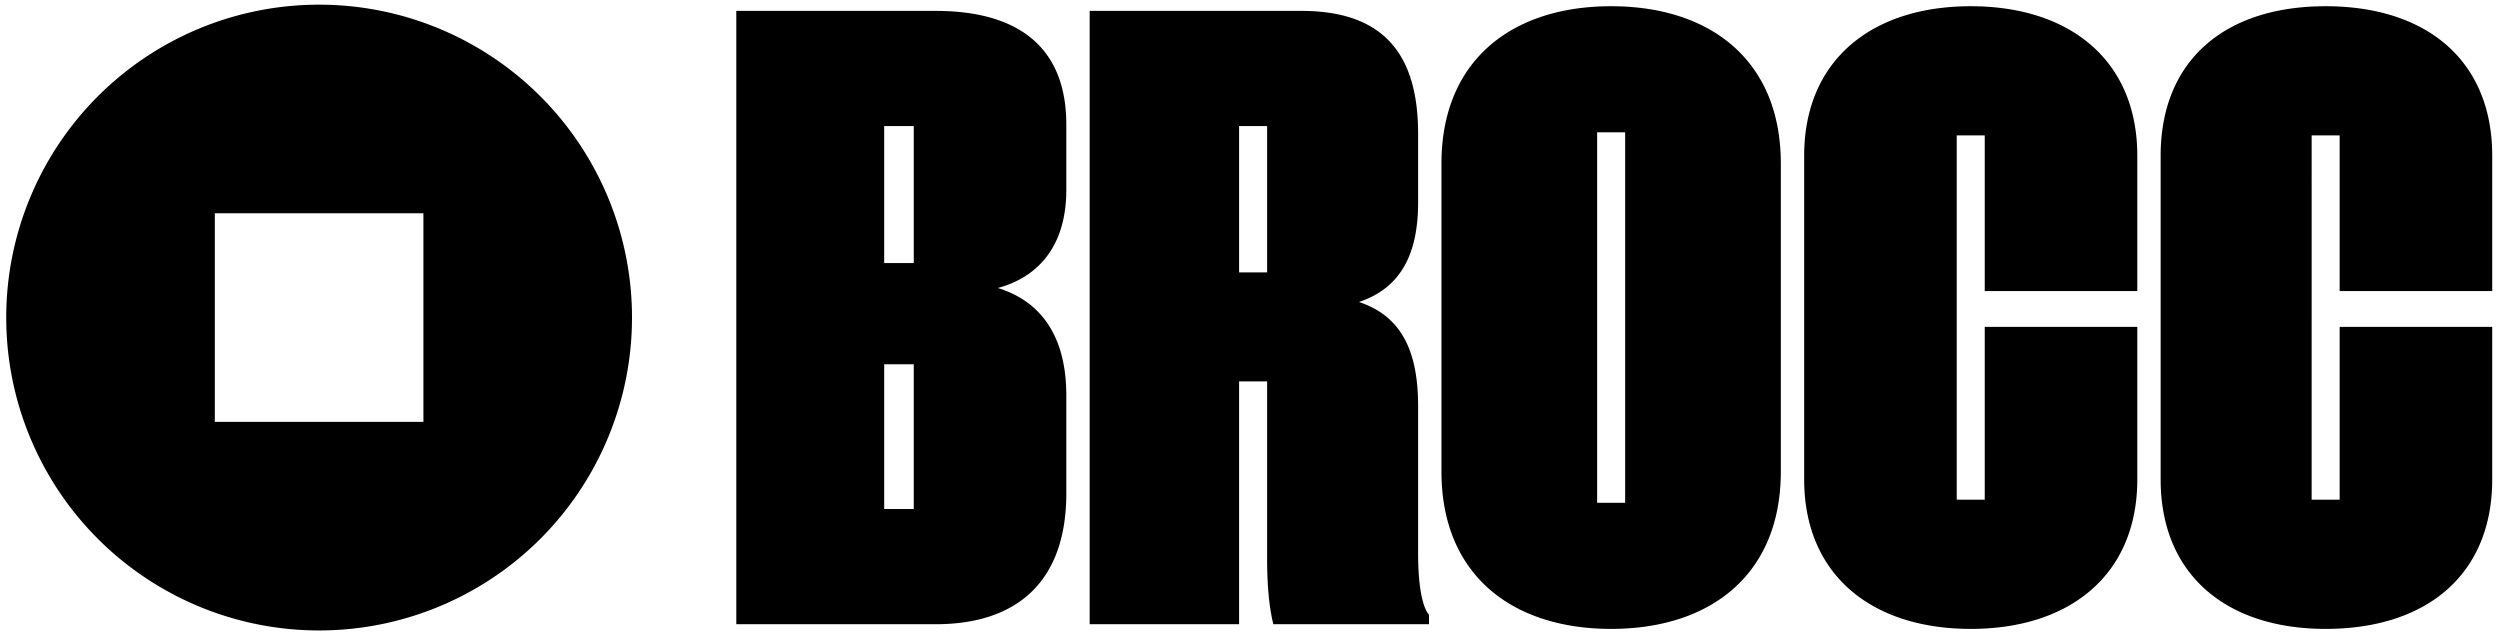
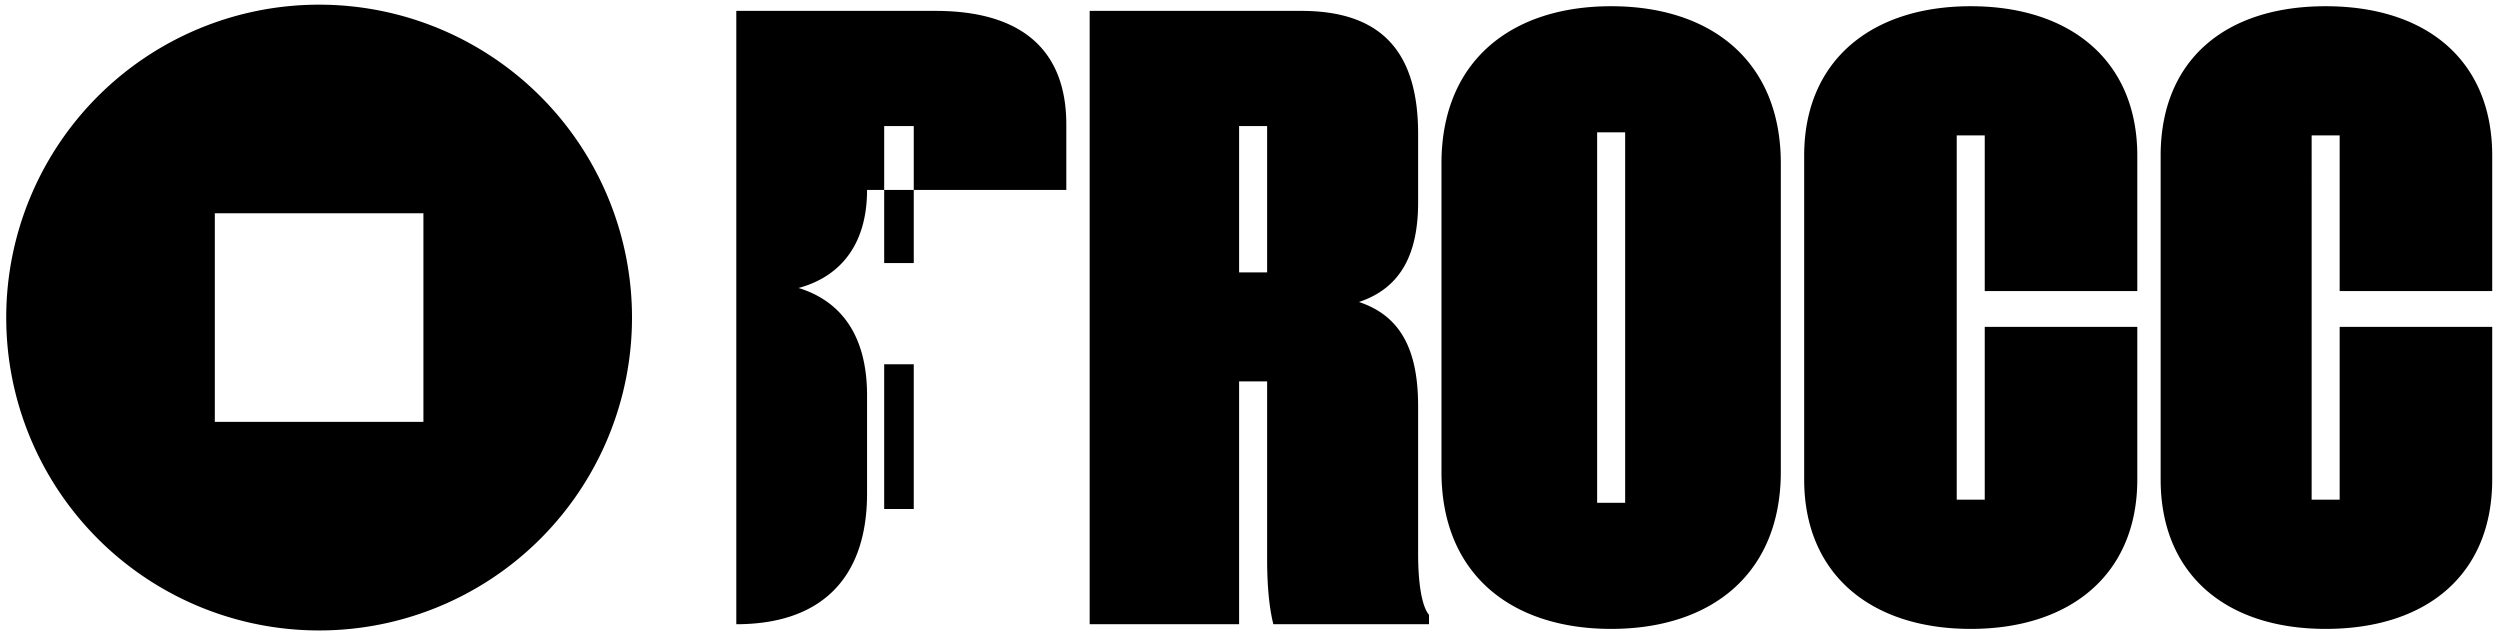
<svg xmlns="http://www.w3.org/2000/svg" viewBox="0 0 1606 408">
  <title>Brocc</title>
-   <path class="c-greyscale--light" d="M1494 404c65 0 107-35 107-96v-98h-98v111h-18V87h18v100h98v-87c0-61-42-96-107-96s-106 35-106 96v208c0 61 42 96 106 96m-228 0c64 0 107-35 107-96v-98h-98v111h-18V87h18v100h98v-87c0-61-43-96-107-96s-107 35-107 96v208c0 61 43 96 107 96M1035 4c-64 0-109 35-109 101v198c0 66 45 101 109 101s109-35 109-101V105c0-66-45-101-109-101zm9 319h-18V85h18zm-133 33v-95c0-36-11-58-38-67 27-9 38-31 38-64V86c0-51-22-79-75-79H700v394h96V245h18v114c0 15 1 30 4 42h100v-6c-5-6-7-22-7-39zm-97-181h-18V81h18zm-129-53V80c0-49-30-73-84-73H473v394h128c54 0 84-29 84-84v-63c0-40-18-61-44-69 26-7 44-27 44-63zM568 81h19v88h-19zm19 246h-19v-93h19zM205 3a201 201 0 1 0 0 402 201 201 0 0 0 0-402zm67 268H138V137h134z" />
+   <path class="c-greyscale--light" d="M1494 404c65 0 107-35 107-96v-98h-98v111h-18V87h18v100h98v-87c0-61-42-96-107-96s-106 35-106 96v208c0 61 42 96 106 96m-228 0c64 0 107-35 107-96v-98h-98v111h-18V87h18v100h98v-87c0-61-43-96-107-96s-107 35-107 96v208c0 61 43 96 107 96M1035 4c-64 0-109 35-109 101v198c0 66 45 101 109 101s109-35 109-101V105c0-66-45-101-109-101zm9 319h-18V85h18zm-133 33v-95c0-36-11-58-38-67 27-9 38-31 38-64V86c0-51-22-79-75-79H700v394h96V245h18v114c0 15 1 30 4 42h100v-6c-5-6-7-22-7-39zm-97-181h-18V81h18zm-129-53V80c0-49-30-73-84-73H473v394c54 0 84-29 84-84v-63c0-40-18-61-44-69 26-7 44-27 44-63zM568 81h19v88h-19zm19 246h-19v-93h19zM205 3a201 201 0 1 0 0 402 201 201 0 0 0 0-402zm67 268H138V137h134z" />
</svg>